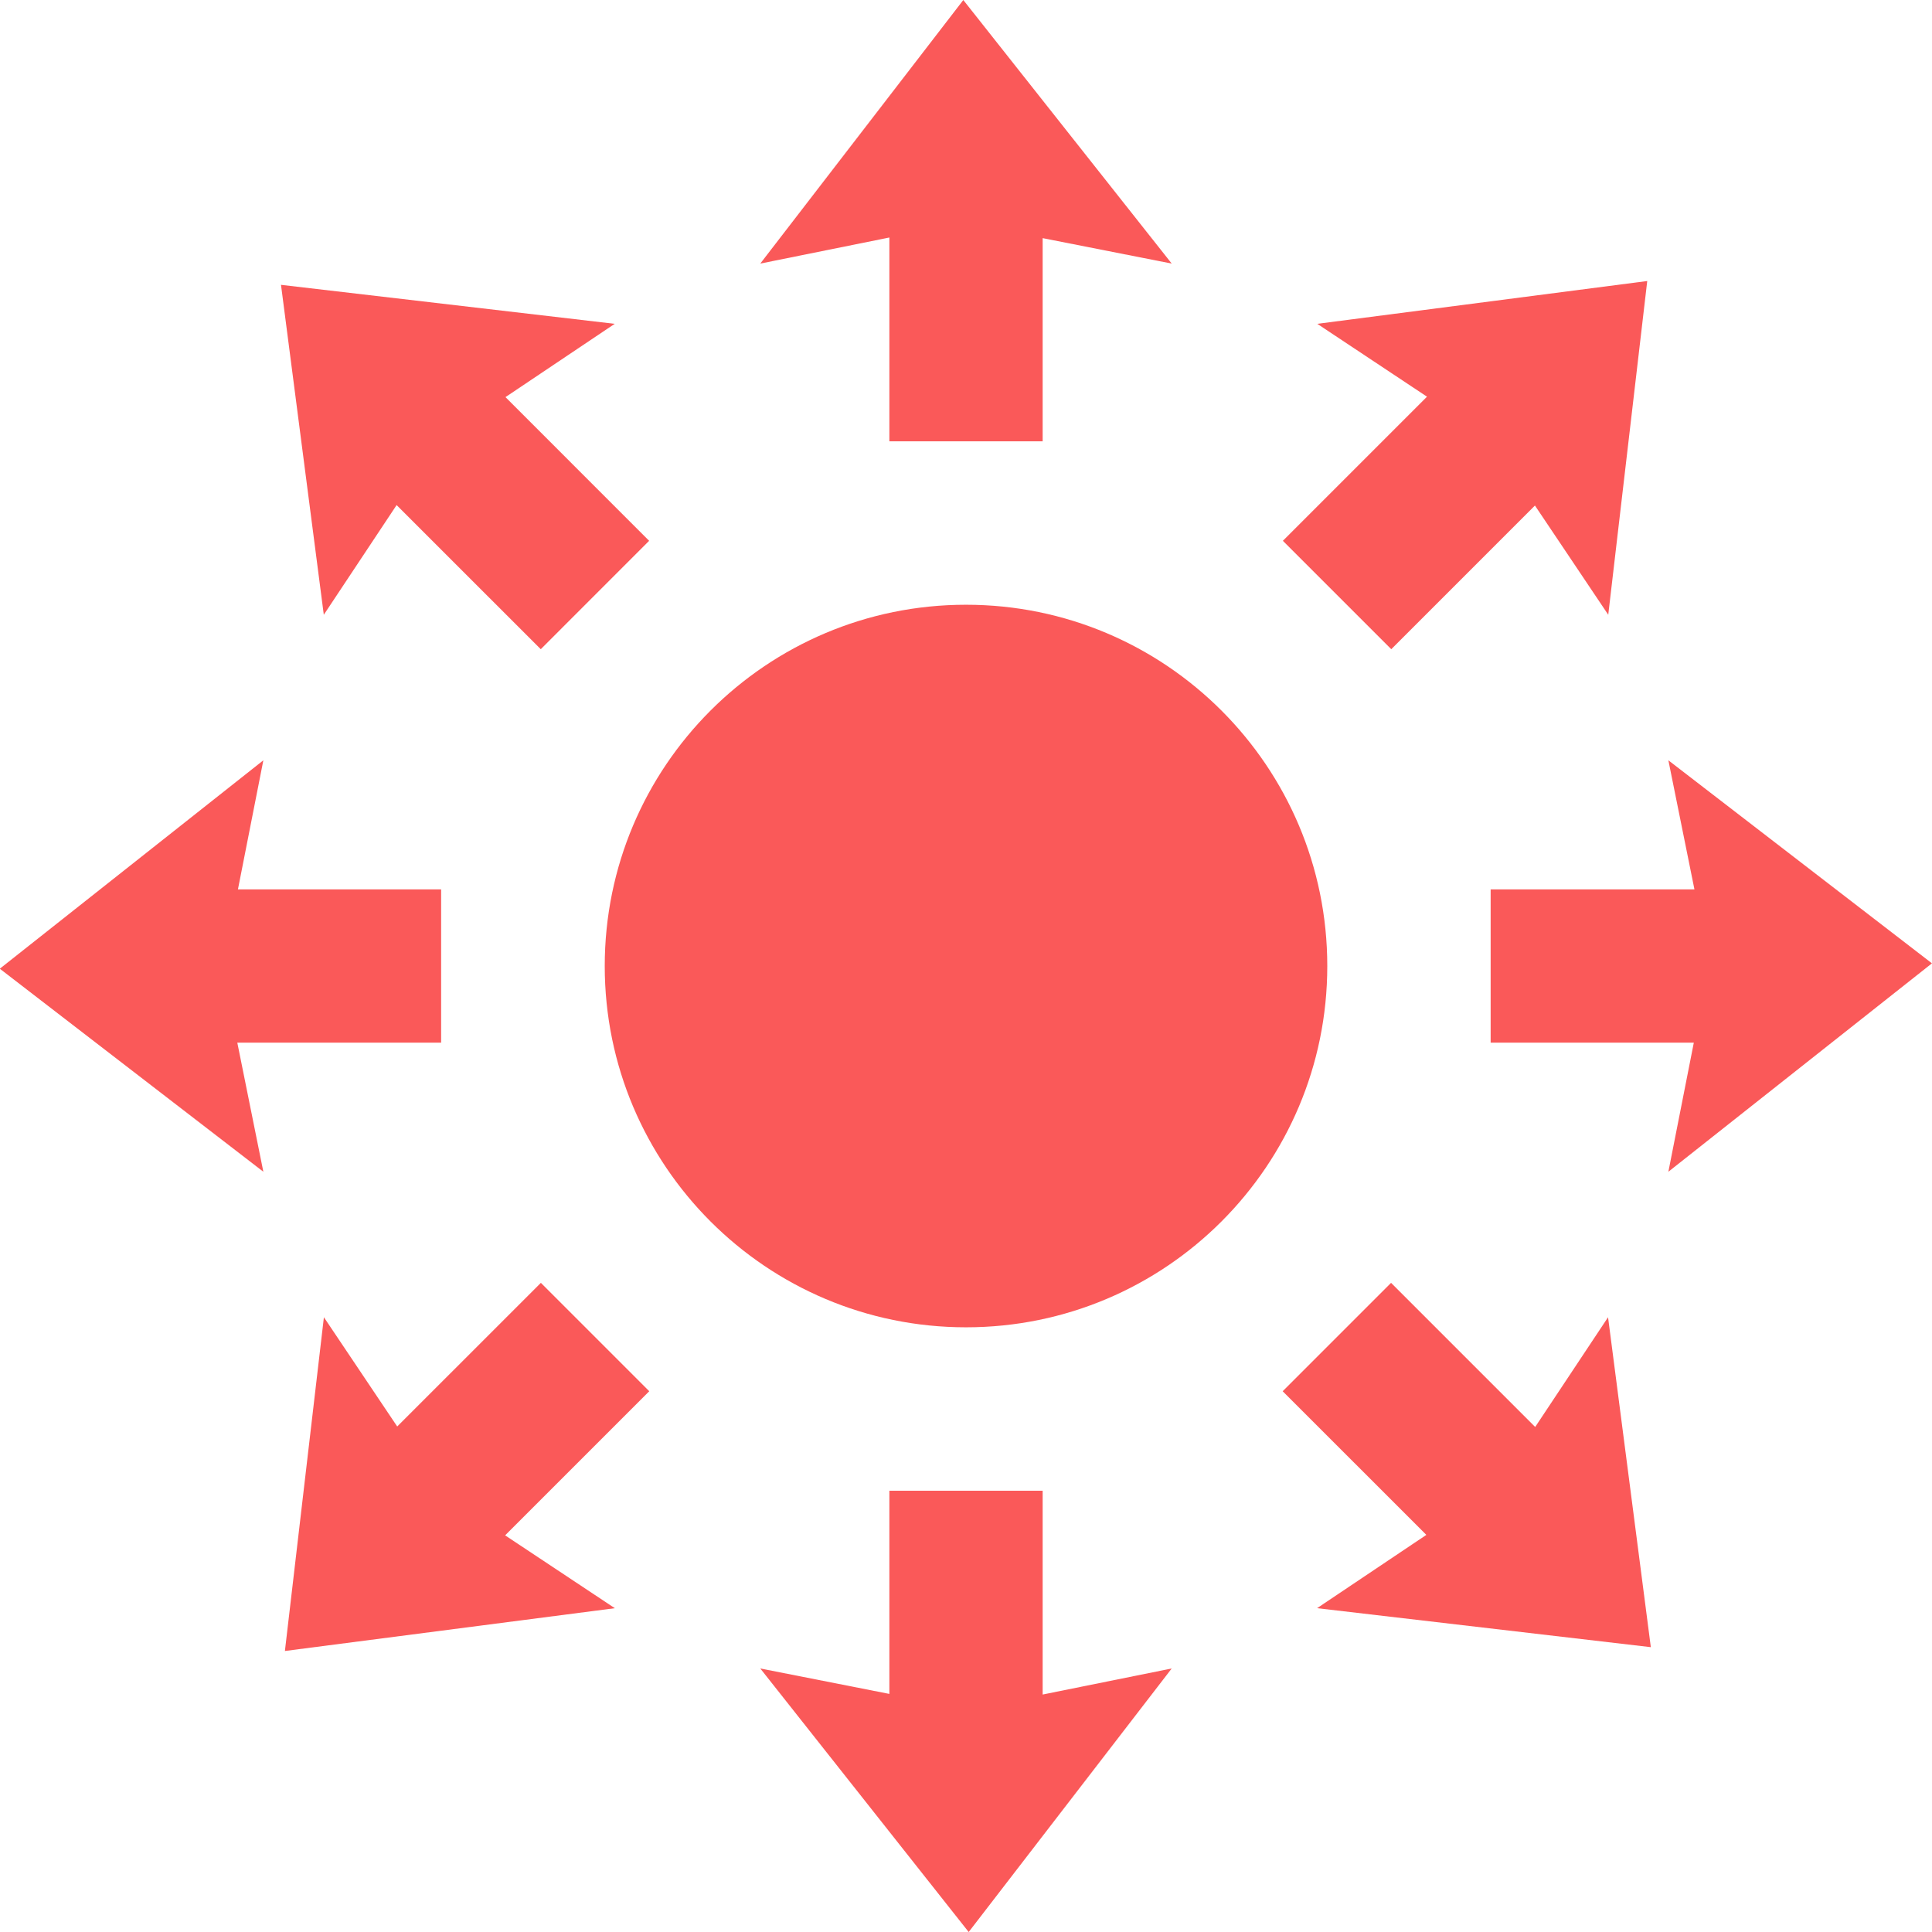
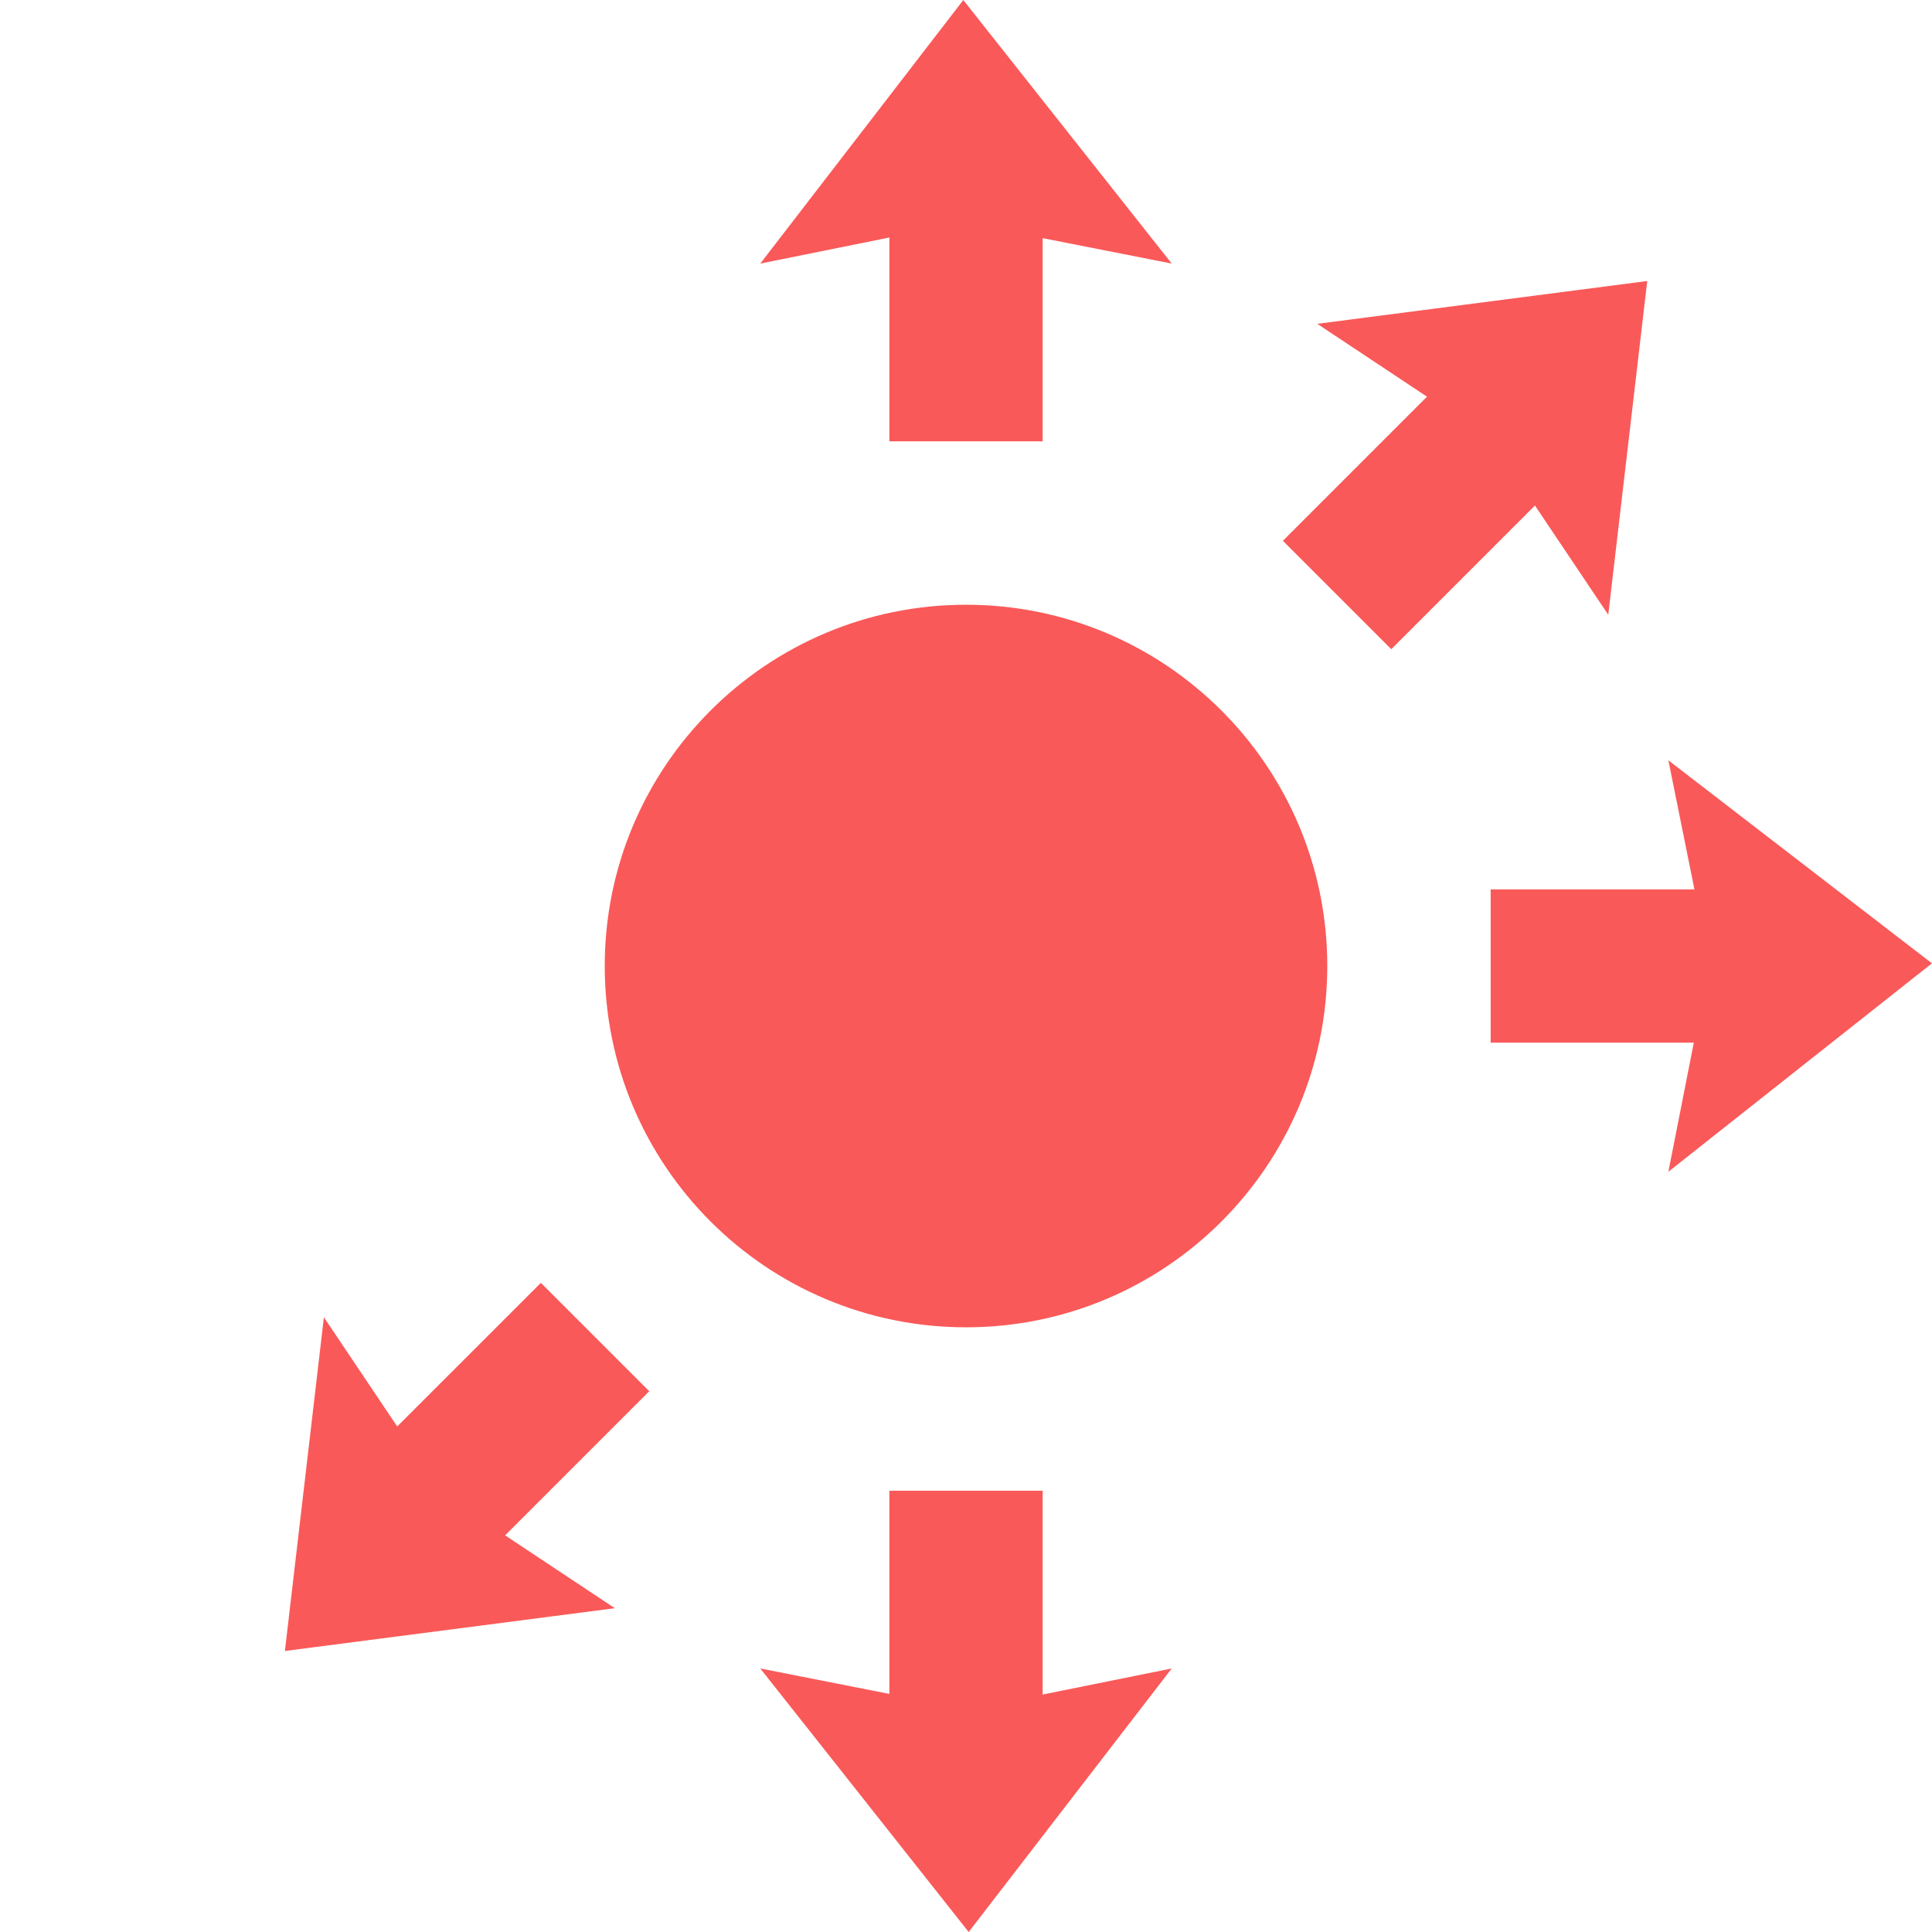
<svg xmlns="http://www.w3.org/2000/svg" width="77" height="77" viewBox="0 0 77 77" fill="none">
  <path d="M38.501 24.102C46.453 24.102 52.899 30.548 52.899 38.501C52.899 46.453 46.453 52.9 38.501 52.9C30.548 52.9 24.102 46.453 24.102 38.501C24.102 30.548 30.548 24.102 38.501 24.102Z" fill="#FA5959" />
  <path d="M46.699 66.497L38.607 77.001L30.301 66.497L35.446 67.511V59.413H41.555V67.536L46.699 66.497Z" fill="#FA5959" />
  <path d="M30.301 10.505L38.393 0.001L46.699 10.505L41.555 9.491V17.588H35.446V9.466L30.301 10.505Z" fill="#FA5959" />
-   <path d="M10.496 46.7L-0.008 38.608L10.496 30.302L9.483 35.446H17.581V41.556H9.458L10.496 46.7Z" fill="#FA5959" />
  <path d="M66.493 30.302L76.998 38.394L66.493 46.7L67.507 41.556H59.41V35.446H67.532L66.493 30.302Z" fill="#FA5959" />
  <path d="M24.505 64.095L11.355 65.8L12.909 52.499L15.831 56.853L21.556 51.128L25.876 55.448L20.132 61.192L24.505 64.095Z" fill="#FA5959" />
  <path d="M52.5 12.906L65.651 11.2L64.097 24.502L61.175 20.148L55.449 25.874L51.129 21.554L56.873 15.81L52.5 12.906Z" fill="#FA5959" />
-   <path d="M12.905 24.502L11.199 11.352L24.5 12.906L20.146 15.827L25.871 21.554L21.552 25.874L15.807 20.13L12.905 24.502Z" fill="#FA5959" />
-   <path d="M64.089 52.499L65.794 65.648L52.492 64.094L56.847 61.173L51.121 55.448L55.441 51.128L61.185 56.872L64.089 52.499Z" fill="#FA5959" />
</svg>